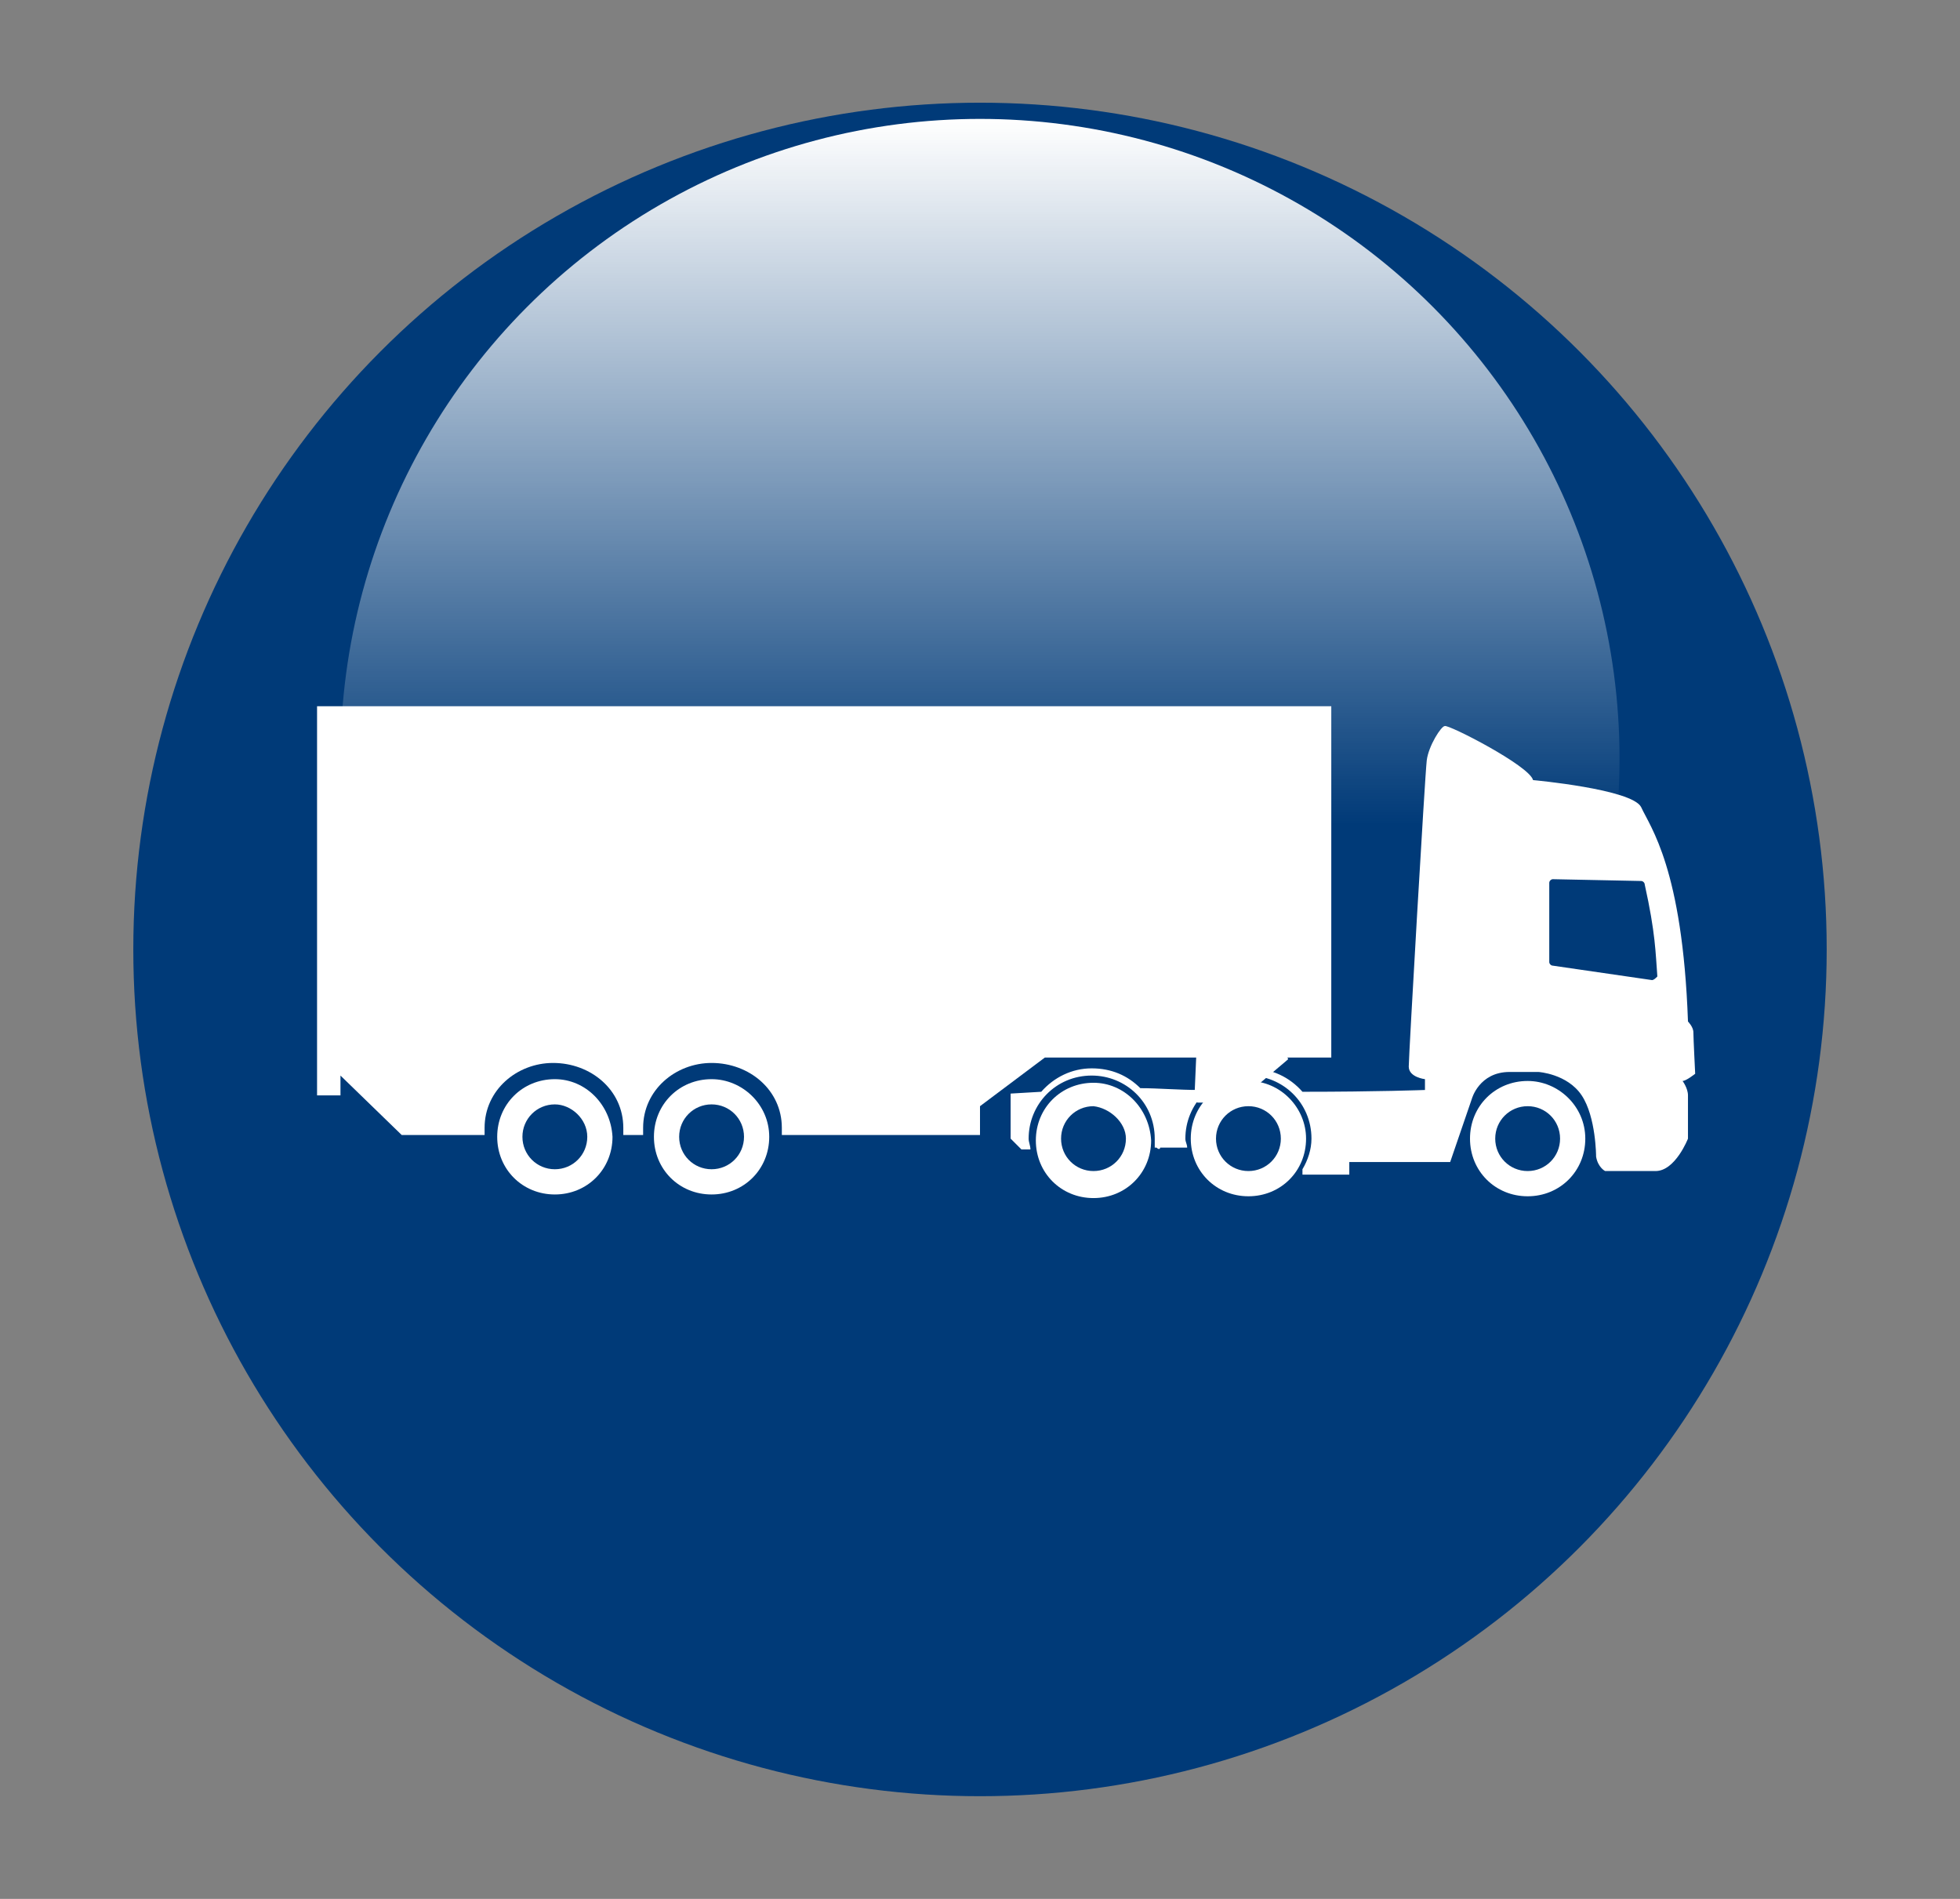
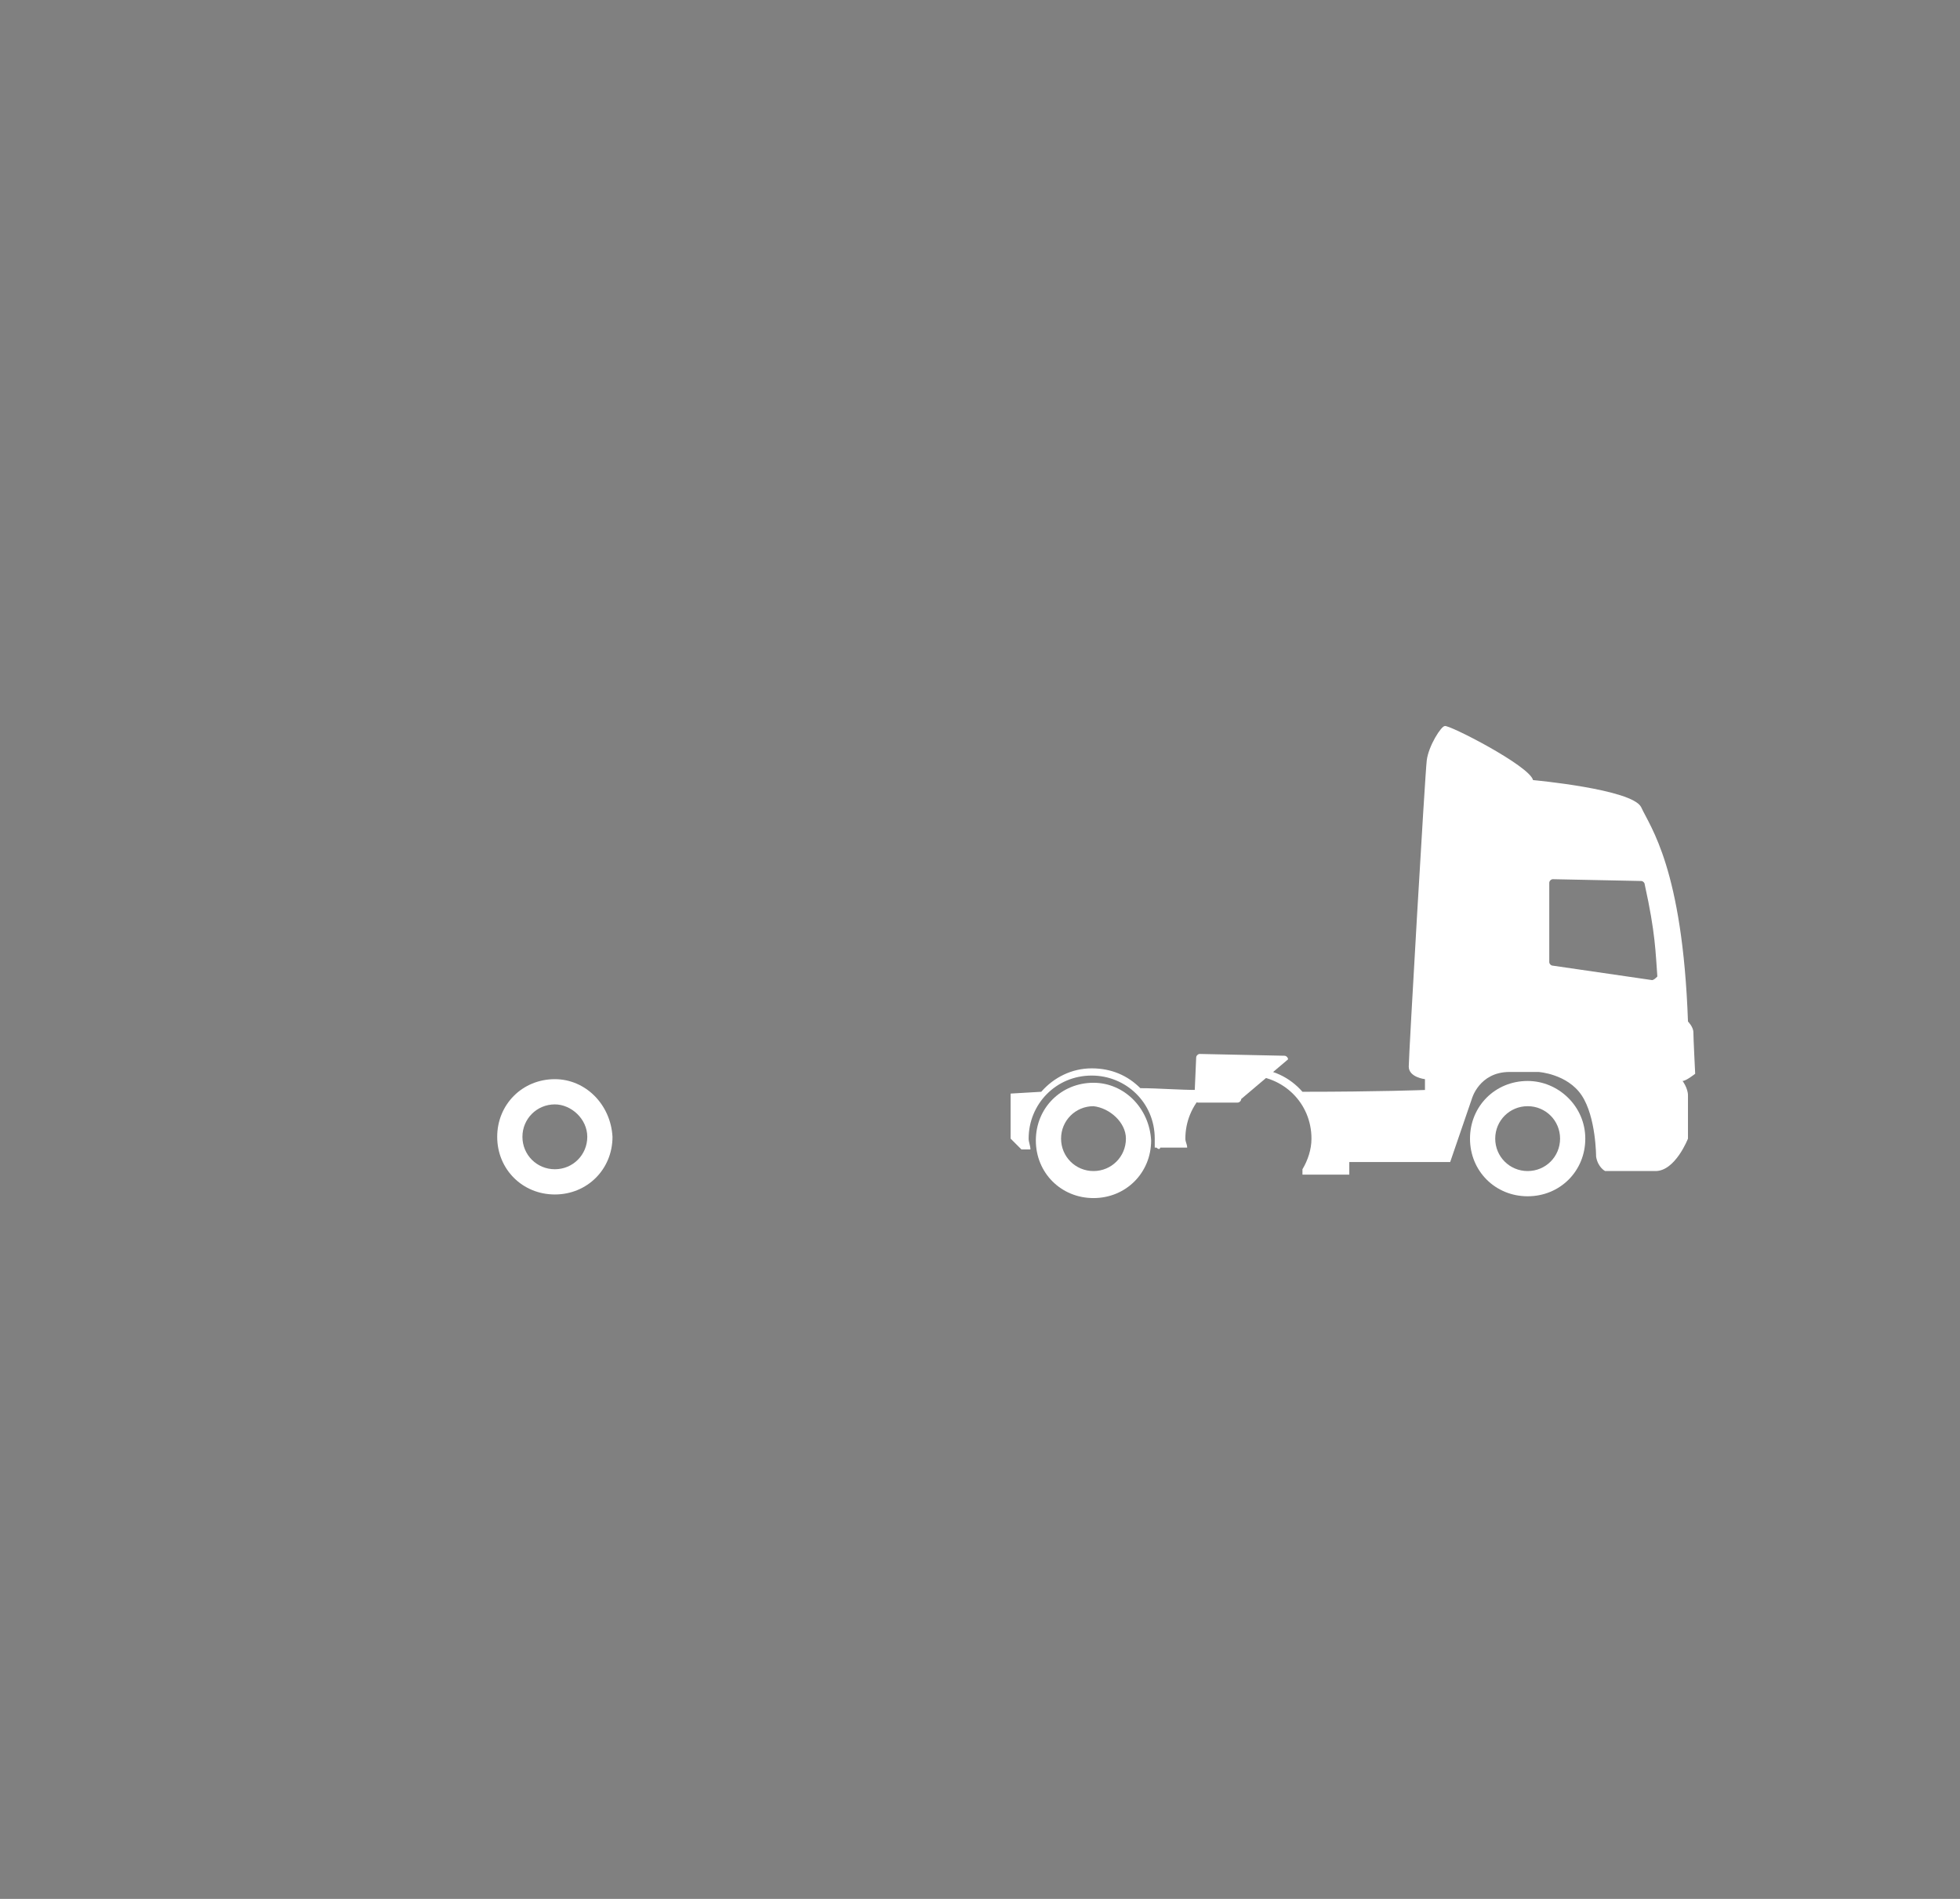
<svg xmlns="http://www.w3.org/2000/svg" version="1.1" id="Layer_1" x="0px" y="0px" viewBox="0 0 108.8 105.4" style="enable-background:new 0 0 108.8 105.4;" xml:space="preserve">
  <rect x="0" y="0" width="108.8" height="105.4" fill="#808080" stroke="none" />
  <style type="text/css">
	.st0{fill:#003A78;}
	.st1{fill:url(#SVGID_1_);}
	.st2{fill:#FFFFFF;}
</style>
  <g>
-     <circle class="st0" cx="54.4" cy="52.7" r="47" />
    <linearGradient id="SVGID_1_" gradientUnits="userSpaceOnUse" x1="-341.551" y1="95.427" x2="-270.551" y2="95.427" gradientTransform="matrix(0 1 1 0 -41.027 348.151)">
      <stop offset="0" style="stop-color:#FFFFFF" />
      <stop offset="0.552" style="stop-color:#FFFFFF;stop-opacity:0" />
    </linearGradient>
-     <circle class="st1" cx="54.4" cy="42.1" r="35.5" />
  </g>
  <path class="st2" d="M32.6,63.1c0,1-0.8,1.8-1.8,1.8c-1,0-1.8-0.8-1.8-1.8c0-1,0.8-1.8,1.8-1.8C31.7,61.3,32.6,62.1,32.6,63.1   M30.8,59.9c-1.8,0-3.2,1.4-3.2,3.2c0,1.8,1.4,3.2,3.2,3.2c1.8,0,3.2-1.4,3.2-3.2C33.9,61.3,32.5,59.9,30.8,59.9" />
-   <path class="st2" d="M41.3,63.1c0,1-0.8,1.8-1.8,1.8c-1,0-1.8-0.8-1.8-1.8c0-1,0.8-1.8,1.8-1.8C40.5,61.3,41.3,62.1,41.3,63.1   M39.5,59.9c-1.8,0-3.2,1.4-3.2,3.2c0,1.8,1.4,3.2,3.2,3.2c1.8,0,3.2-1.4,3.2-3.2C42.7,61.3,41.2,59.9,39.5,59.9" />
-   <path class="st2" d="M17.6,39.2l0,17l0,2.5l0,2.1l1.3,0l0-1.1l3.4,3.3l4.6,0c0-0.1,0-0.3,0-0.4c0-2.1,1.8-3.6,3.8-3.6  c2.1,0,3.9,1.5,3.9,3.6c0,0.1,0,0.3,0,0.4l1.1,0c0-0.1,0-0.3,0-0.4c0-2.1,1.8-3.6,3.8-3.6c2.1,0,3.9,1.5,3.9,3.6c0,0.1,0,0.3,0,0.4  l11,0v-1.6l3.6-2.7l15.9,0l0-19.5L17.6,39.2z" />
  <path class="st2" d="M68.9,61c0,0.1-0.1,0.2-0.2,0.2l-2.2,0c-0.1,0-0.2-0.1-0.2-0.2l0.1-2.3c0-0.1,0.1-0.2,0.2-0.2l4.7,0.1  c0.1,0,0.2,0.1,0.2,0.2L68.9,61z" />
  <path class="st2" d="M86.6,63.2c0,1-0.8,1.8-1.8,1.8c-1,0-1.8-0.8-1.8-1.8c0-1,0.8-1.8,1.8-1.8C85.8,61.4,86.6,62.2,86.6,63.2   M84.8,60c-1.8,0-3.2,1.4-3.2,3.2c0,1.8,1.4,3.2,3.2,3.2c1.8,0,3.2-1.4,3.2-3.2C88,61.4,86.5,60,84.8,60" />
  <path class="st2" d="M94,57.3c0-0.3-0.3-0.6-0.3-0.6c-0.3-8.5-2.1-10.8-2.6-11.9c-0.5-1-6-1.5-6-1.5c-0.2-0.8-4.7-3.1-4.9-3  c-0.2,0-0.9,1.1-1,1.9c-0.1,0.8-1,16.4-1,17c0,0.6,0.9,0.7,0.9,0.7v0.6c0,0-2.6,0.1-6.8,0.1c-0.7-0.8-1.7-1.3-2.9-1.3  c-1.1,0-2.1,0.5-2.8,1.2c-1.2,0-2.3-0.1-3.3-0.1c-0.7-0.7-1.6-1.1-2.7-1.1c-1.1,0-2.1,0.5-2.8,1.3l-1.7,0.1l0,2.5l0.6,0.6h0.5  c0-0.2-0.1-0.4-0.1-0.6c0-1.9,1.5-3.5,3.5-3.5c1.9,0,3.5,1.5,3.5,3.5c0,0.2,0,0.4,0,0.5l0.1,0c0.1,0.1,0.2,0.1,0.2,0l1.5,0  c0-0.2-0.1-0.3-0.1-0.5c0-1.9,1.5-3.5,3.5-3.5c1.9,0,3.5,1.5,3.5,3.5c0,0.6-0.2,1.2-0.5,1.7v0.3l2.6,0l0-0.7l5.6,0l1.2-3.5  c0,0,0.4-1.5,2.1-1.5c1.2,0,1.6,0,1.6,0s1.6,0.1,2.4,1.3c0.8,1.2,0.8,3.4,0.8,3.4c0.1,0.6,0.5,0.8,0.5,0.8s1.7,0,2.8,0  c1.1,0,1.8-1.8,1.8-1.8s0-1.9,0-2.4c0-0.4-0.3-0.8-0.3-0.8c0.2,0,0.7-0.4,0.7-0.4S94,57.6,94,57.3 M91.7,54.4l-5.5-0.8  c-0.1,0-0.2-0.1-0.2-0.2l0-4.4c0-0.1,0.1-0.2,0.2-0.2l4.9,0.1c0.1,0,0.2,0.1,0.2,0.2c0.6,2.7,0.6,3.8,0.7,5.1  C91.9,54.3,91.8,54.4,91.7,54.4" />
-   <path class="st2" d="M71.1,63.2c0,1-0.8,1.8-1.8,1.8c-1,0-1.8-0.8-1.8-1.8c0-1,0.8-1.8,1.8-1.8C70.3,61.4,71.1,62.2,71.1,63.2   M69.3,60c-1.8,0-3.2,1.4-3.2,3.2c0,1.8,1.4,3.2,3.2,3.2c1.8,0,3.2-1.4,3.2-3.2C72.5,61.5,71.1,60,69.3,60" />
  <path class="st2" d="M62.5,63.2c0,1-0.8,1.8-1.8,1.8c-1,0-1.8-0.8-1.8-1.8c0-1,0.8-1.8,1.8-1.8C61.6,61.5,62.5,62.3,62.5,63.2   M60.7,60.1c-1.8,0-3.2,1.4-3.2,3.2c0,1.8,1.4,3.2,3.2,3.2c1.8,0,3.2-1.4,3.2-3.2C63.8,61.5,62.4,60.1,60.7,60.1" />
</svg>